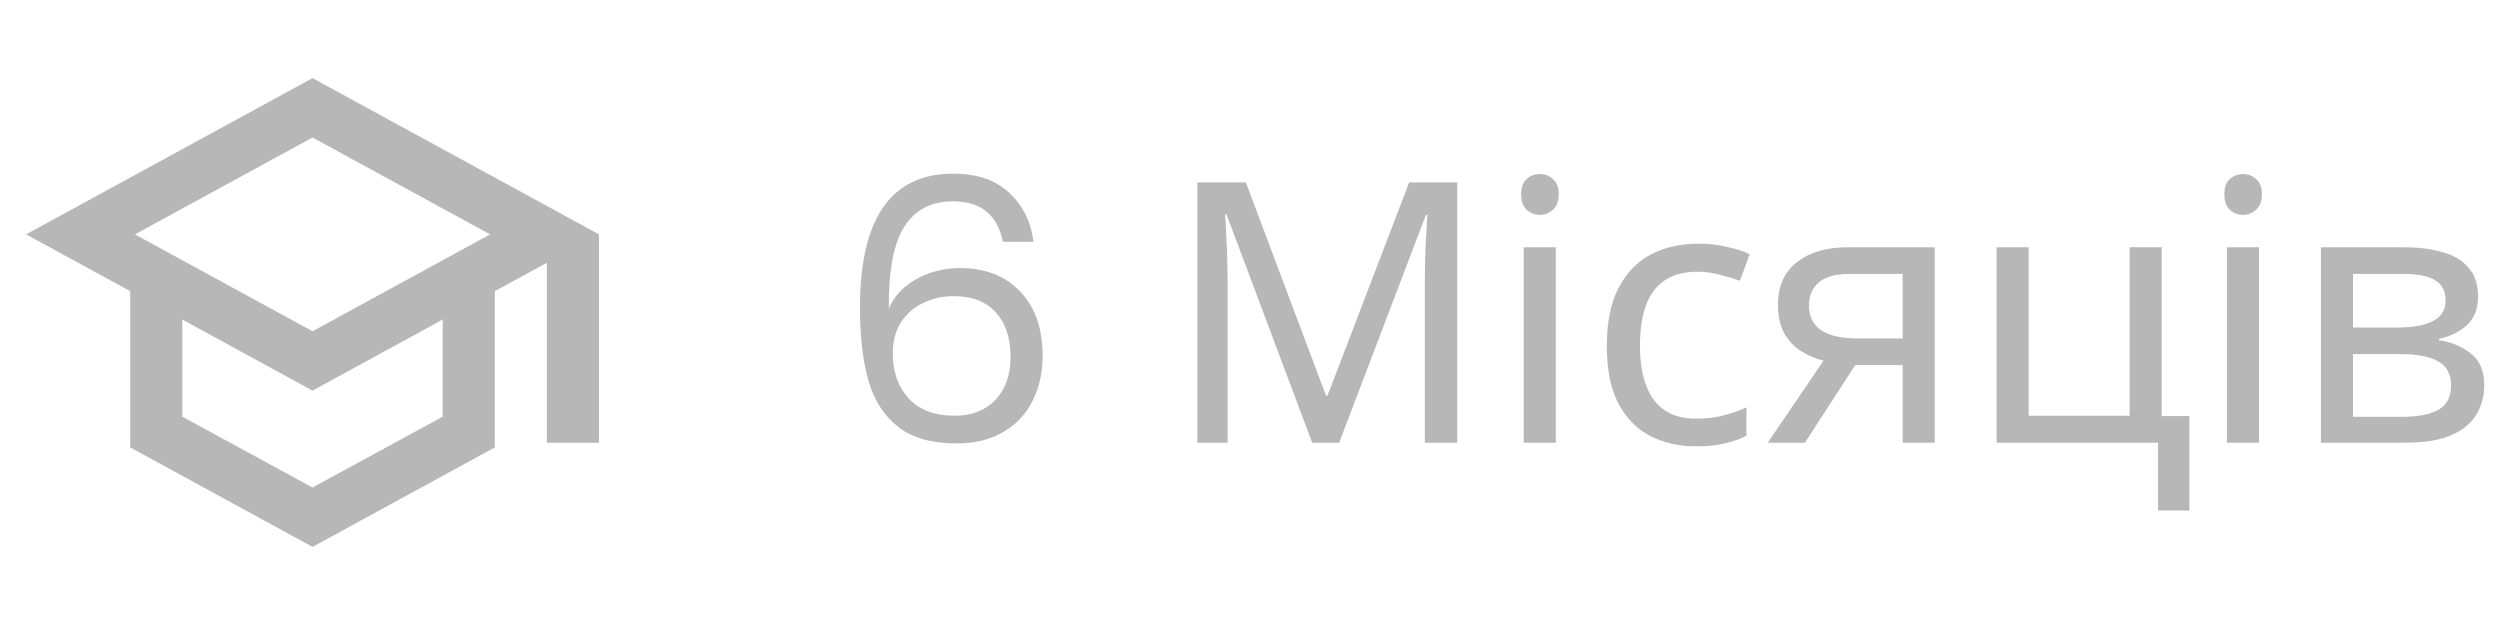
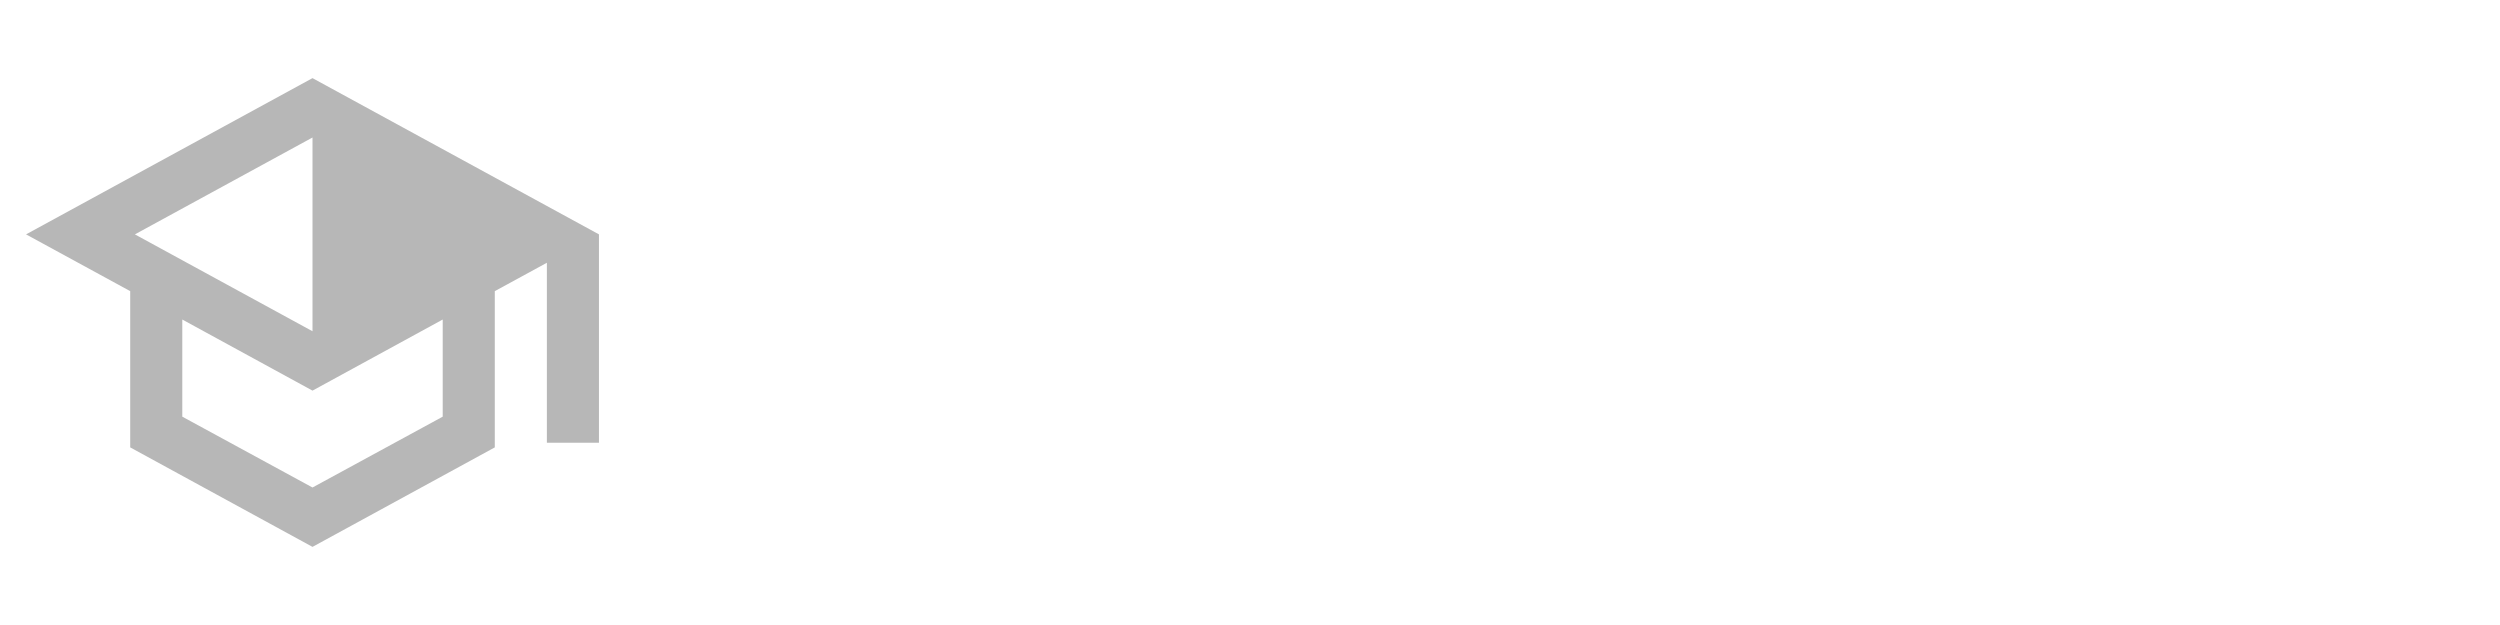
<svg xmlns="http://www.w3.org/2000/svg" width="96" height="24" viewBox="0 0 96 24" fill="none">
-   <path d="M12 3L1 9L5 11.18V17.18L12 21L19 17.18V11.18L21 10.09V17H23V9L12 3ZM18.82 9L12 12.72L5.18 9L12 5.28L18.82 9ZM17 16L12 18.72L7 16V12.27L12 15L17 12.27V16Z" fill="#B7B7B7" />
-   <path d="M38.511 9.286C38.306 8.25 37.666 7.732 36.593 7.732C35.762 7.732 35.142 8.054 34.731 8.698C34.32 9.333 34.12 10.383 34.129 11.848C34.344 11.363 34.698 10.985 35.193 10.714C35.697 10.434 36.257 10.294 36.873 10.294C37.834 10.294 38.6 10.593 39.169 11.19C39.748 11.787 40.037 12.613 40.037 13.668C40.037 14.303 39.911 14.872 39.659 15.376C39.416 15.88 39.043 16.281 38.539 16.58C38.044 16.879 37.442 17.028 36.733 17.028C35.772 17.028 35.02 16.813 34.479 16.384C33.938 15.955 33.56 15.362 33.345 14.606C33.13 13.85 33.023 12.917 33.023 11.806C33.023 8.381 34.218 6.668 36.607 6.668C37.522 6.668 38.24 6.915 38.763 7.41C39.286 7.905 39.594 8.53 39.687 9.286H38.511ZM36.607 11.372C36.206 11.372 35.828 11.456 35.473 11.624C35.118 11.783 34.829 12.03 34.605 12.366C34.39 12.693 34.283 13.094 34.283 13.57C34.283 14.279 34.488 14.858 34.899 15.306C35.31 15.745 35.898 15.964 36.663 15.964C37.316 15.964 37.834 15.763 38.217 15.362C38.609 14.951 38.805 14.401 38.805 13.71C38.805 12.982 38.618 12.413 38.245 12.002C37.872 11.582 37.326 11.372 36.607 11.372ZM50.388 17L47.098 8.236H47.042C47.061 8.423 47.075 8.661 47.084 8.95C47.103 9.239 47.117 9.557 47.126 9.902C47.136 10.238 47.14 10.583 47.14 10.938V17H45.978V7.004H47.84L50.92 15.194H50.976L54.112 7.004H55.96V17H54.714V10.854C54.714 10.527 54.719 10.205 54.728 9.888C54.737 9.561 54.752 9.258 54.77 8.978C54.789 8.689 54.803 8.446 54.812 8.25H54.756L51.424 17H50.388ZM59.743 9.496V17H58.511V9.496H59.743ZM59.141 6.682C59.328 6.682 59.491 6.747 59.631 6.878C59.781 6.999 59.855 7.195 59.855 7.466C59.855 7.727 59.781 7.923 59.631 8.054C59.491 8.185 59.328 8.25 59.141 8.25C58.936 8.25 58.763 8.185 58.623 8.054C58.483 7.923 58.413 7.727 58.413 7.466C58.413 7.195 58.483 6.999 58.623 6.878C58.763 6.747 58.936 6.682 59.141 6.682ZM65.131 17.14C64.468 17.14 63.875 17.005 63.353 16.734C62.839 16.463 62.433 16.043 62.135 15.474C61.845 14.905 61.701 14.177 61.701 13.29C61.701 12.366 61.855 11.615 62.163 11.036C62.471 10.457 62.886 10.033 63.409 9.762C63.941 9.491 64.543 9.356 65.215 9.356C65.597 9.356 65.966 9.398 66.321 9.482C66.675 9.557 66.965 9.65 67.189 9.762L66.811 10.784C66.587 10.7 66.325 10.621 66.027 10.546C65.728 10.471 65.448 10.434 65.187 10.434C64.683 10.434 64.267 10.541 63.941 10.756C63.614 10.971 63.371 11.288 63.213 11.708C63.054 12.128 62.975 12.651 62.975 13.276C62.975 13.873 63.054 14.382 63.213 14.802C63.371 15.222 63.609 15.539 63.927 15.754C64.244 15.969 64.641 16.076 65.117 16.076C65.527 16.076 65.887 16.034 66.195 15.95C66.512 15.866 66.801 15.763 67.063 15.642V16.734C66.811 16.865 66.531 16.963 66.223 17.028C65.924 17.103 65.56 17.14 65.131 17.14ZM69.309 17H67.881L70.023 13.85C69.734 13.775 69.454 13.659 69.183 13.5C68.913 13.332 68.693 13.103 68.525 12.814C68.357 12.515 68.273 12.147 68.273 11.708C68.273 10.989 68.516 10.443 69.001 10.07C69.487 9.687 70.131 9.496 70.933 9.496H74.293V17H73.061V14.018H71.241L69.309 17ZM69.463 11.722C69.463 12.151 69.622 12.473 69.939 12.688C70.266 12.893 70.719 12.996 71.297 12.996H73.061V10.518H71.059C70.49 10.518 70.079 10.63 69.827 10.854C69.585 11.078 69.463 11.367 69.463 11.722ZM84.073 19.604H82.87V17H76.668V9.496H77.9V15.964H81.778V9.496H83.01V15.978H84.073V19.604ZM86.745 9.496V17H85.513V9.496H86.745ZM86.143 6.682C86.33 6.682 86.493 6.747 86.633 6.878C86.783 6.999 86.857 7.195 86.857 7.466C86.857 7.727 86.783 7.923 86.633 8.054C86.493 8.185 86.33 8.25 86.143 8.25C85.938 8.25 85.765 8.185 85.625 8.054C85.485 7.923 85.415 7.727 85.415 7.466C85.415 7.195 85.485 6.999 85.625 6.878C85.765 6.747 85.938 6.682 86.143 6.682ZM95.157 11.386C95.157 11.853 95.017 12.217 94.737 12.478C94.457 12.739 94.097 12.917 93.659 13.01V13.066C94.125 13.131 94.531 13.299 94.877 13.57C95.222 13.831 95.395 14.242 95.395 14.802C95.395 15.119 95.334 15.413 95.213 15.684C95.101 15.955 94.923 16.188 94.681 16.384C94.438 16.58 94.125 16.734 93.743 16.846C93.36 16.949 92.898 17 92.357 17H89.123V9.496H92.343C92.875 9.496 93.351 9.557 93.771 9.678C94.2 9.79 94.536 9.986 94.779 10.266C95.031 10.537 95.157 10.91 95.157 11.386ZM94.121 14.802C94.121 14.373 93.957 14.065 93.631 13.878C93.304 13.691 92.823 13.598 92.189 13.598H90.355V16.006H92.217C92.833 16.006 93.304 15.917 93.631 15.74C93.957 15.553 94.121 15.241 94.121 14.802ZM93.911 11.54C93.911 11.185 93.78 10.929 93.519 10.77C93.267 10.602 92.851 10.518 92.273 10.518H90.355V12.576H92.049C92.655 12.576 93.117 12.492 93.435 12.324C93.752 12.156 93.911 11.895 93.911 11.54Z" fill="#B7B7B7" />
+   <path d="M12 3L1 9L5 11.18V17.18L12 21L19 17.18V11.18L21 10.09V17H23V9L12 3ZL12 12.72L5.18 9L12 5.28L18.82 9ZM17 16L12 18.72L7 16V12.27L12 15L17 12.27V16Z" fill="#B7B7B7" />
</svg>